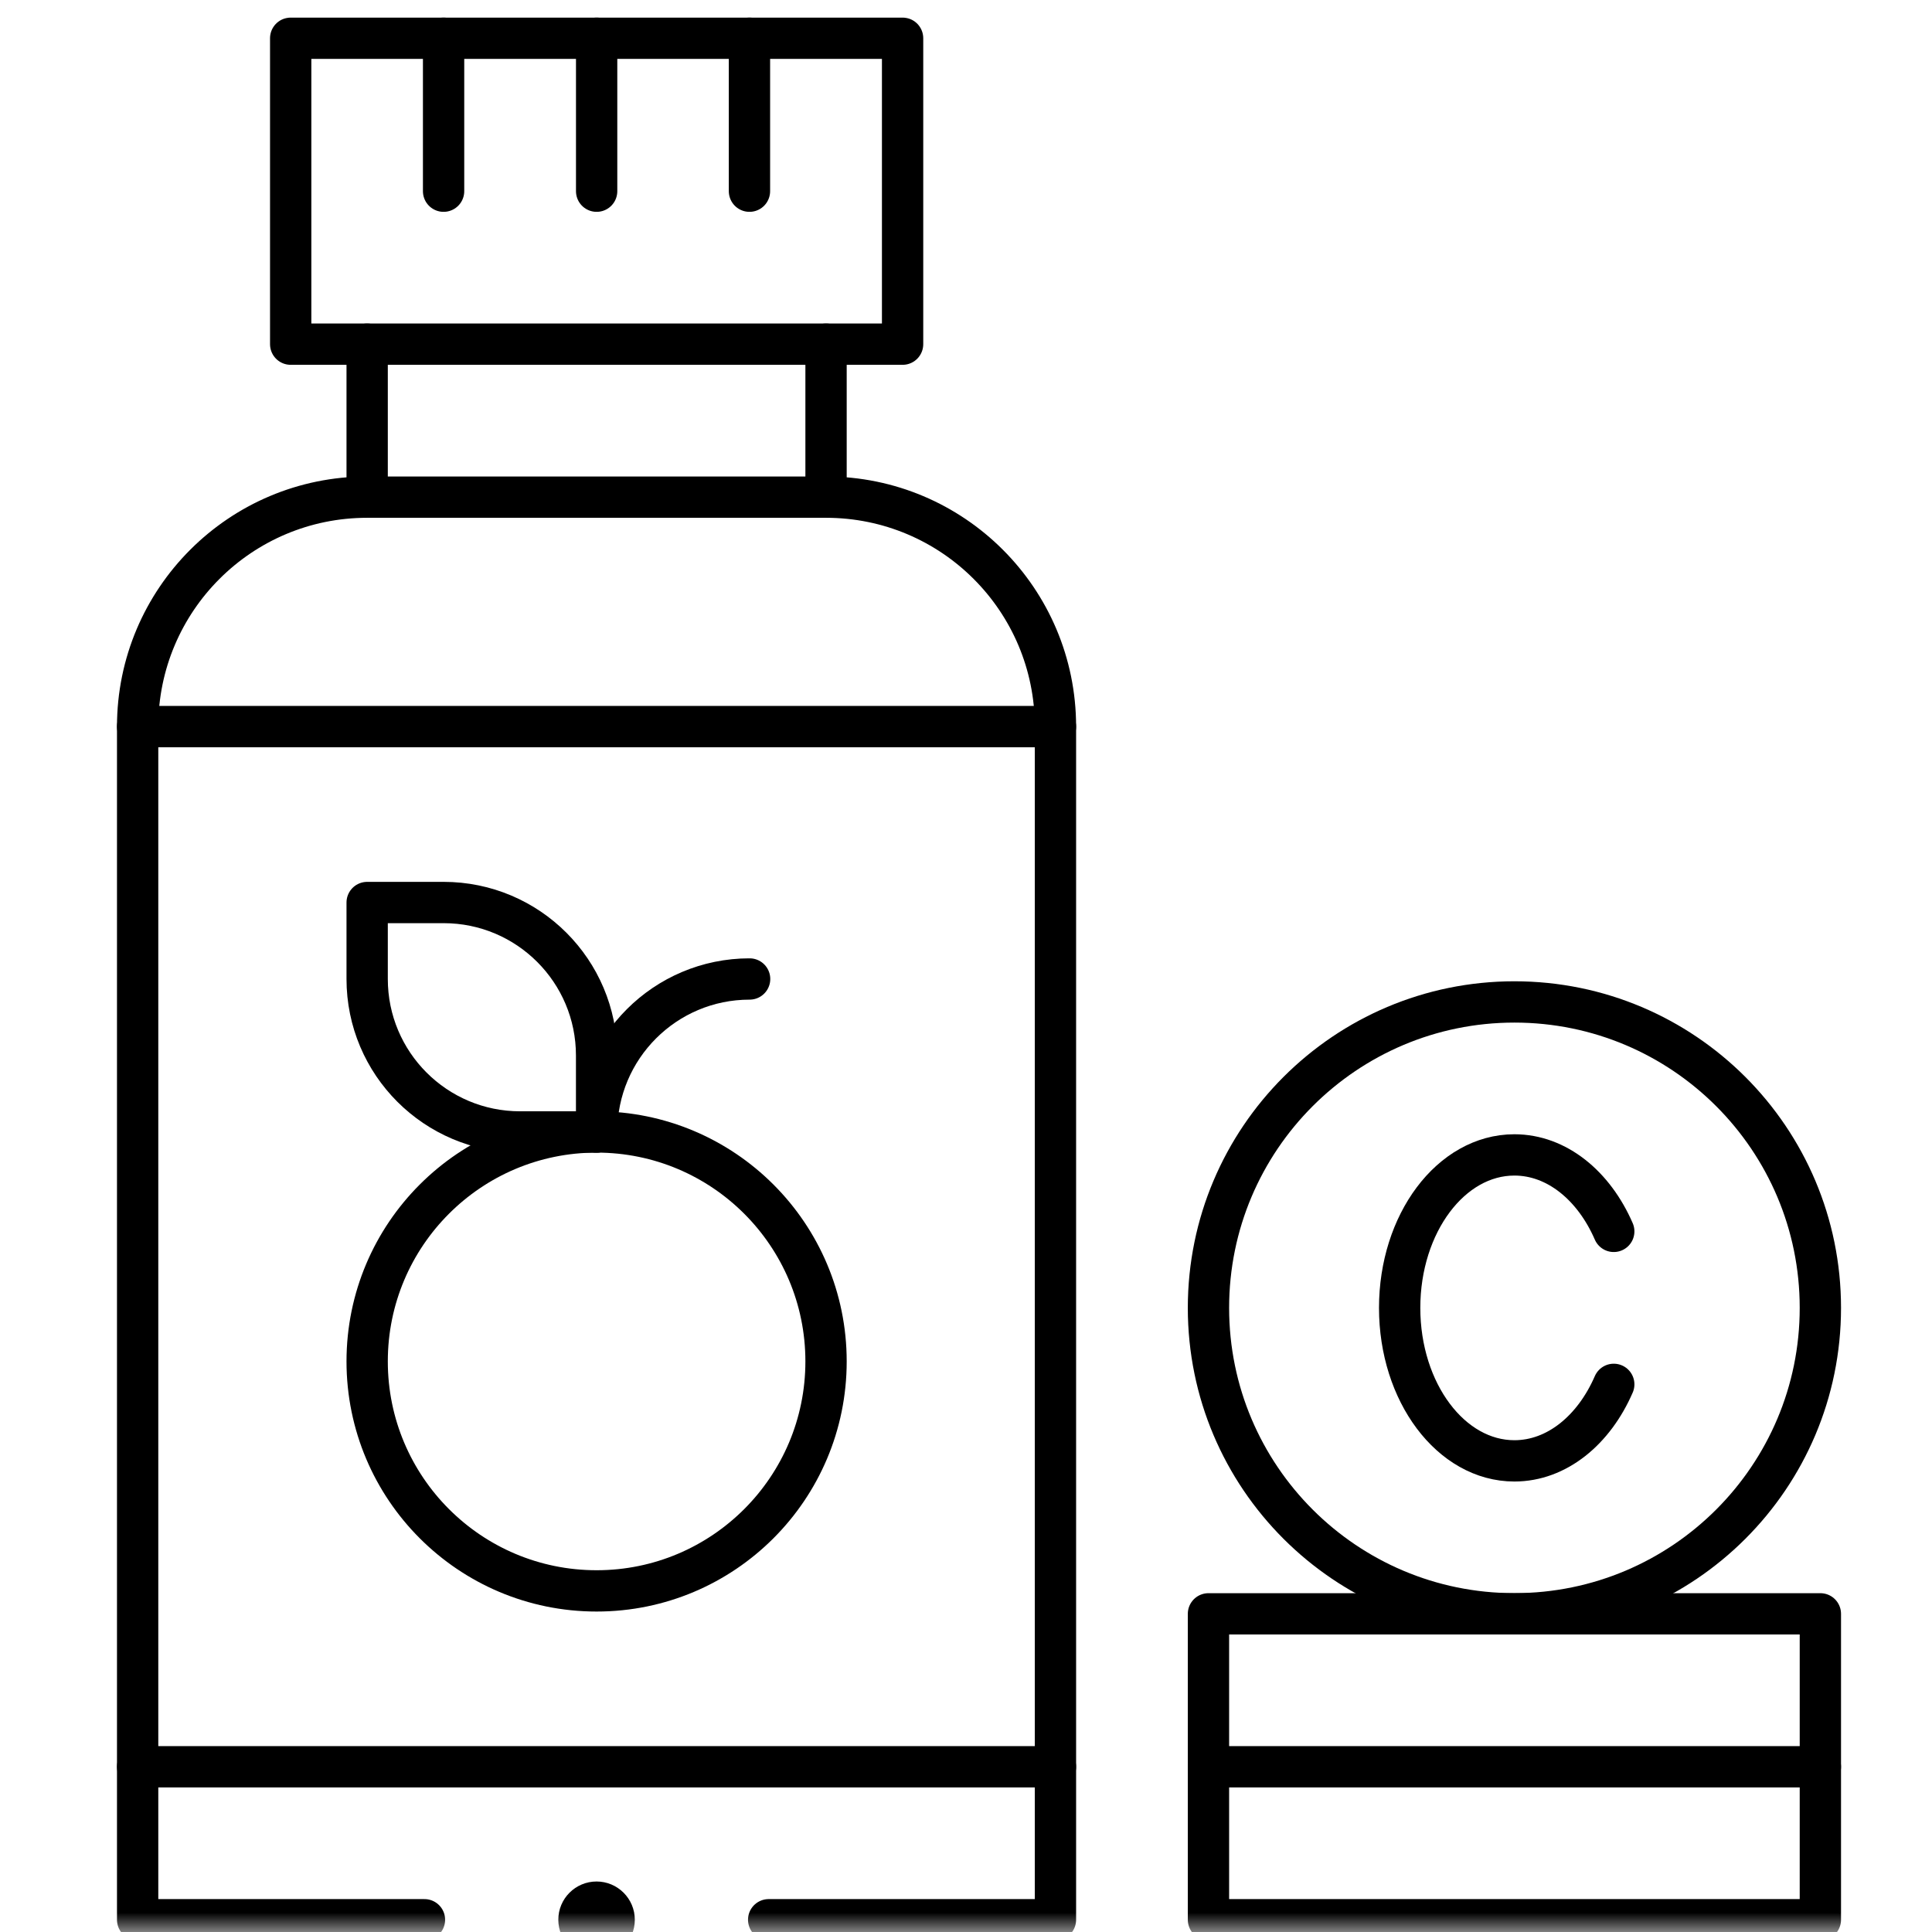
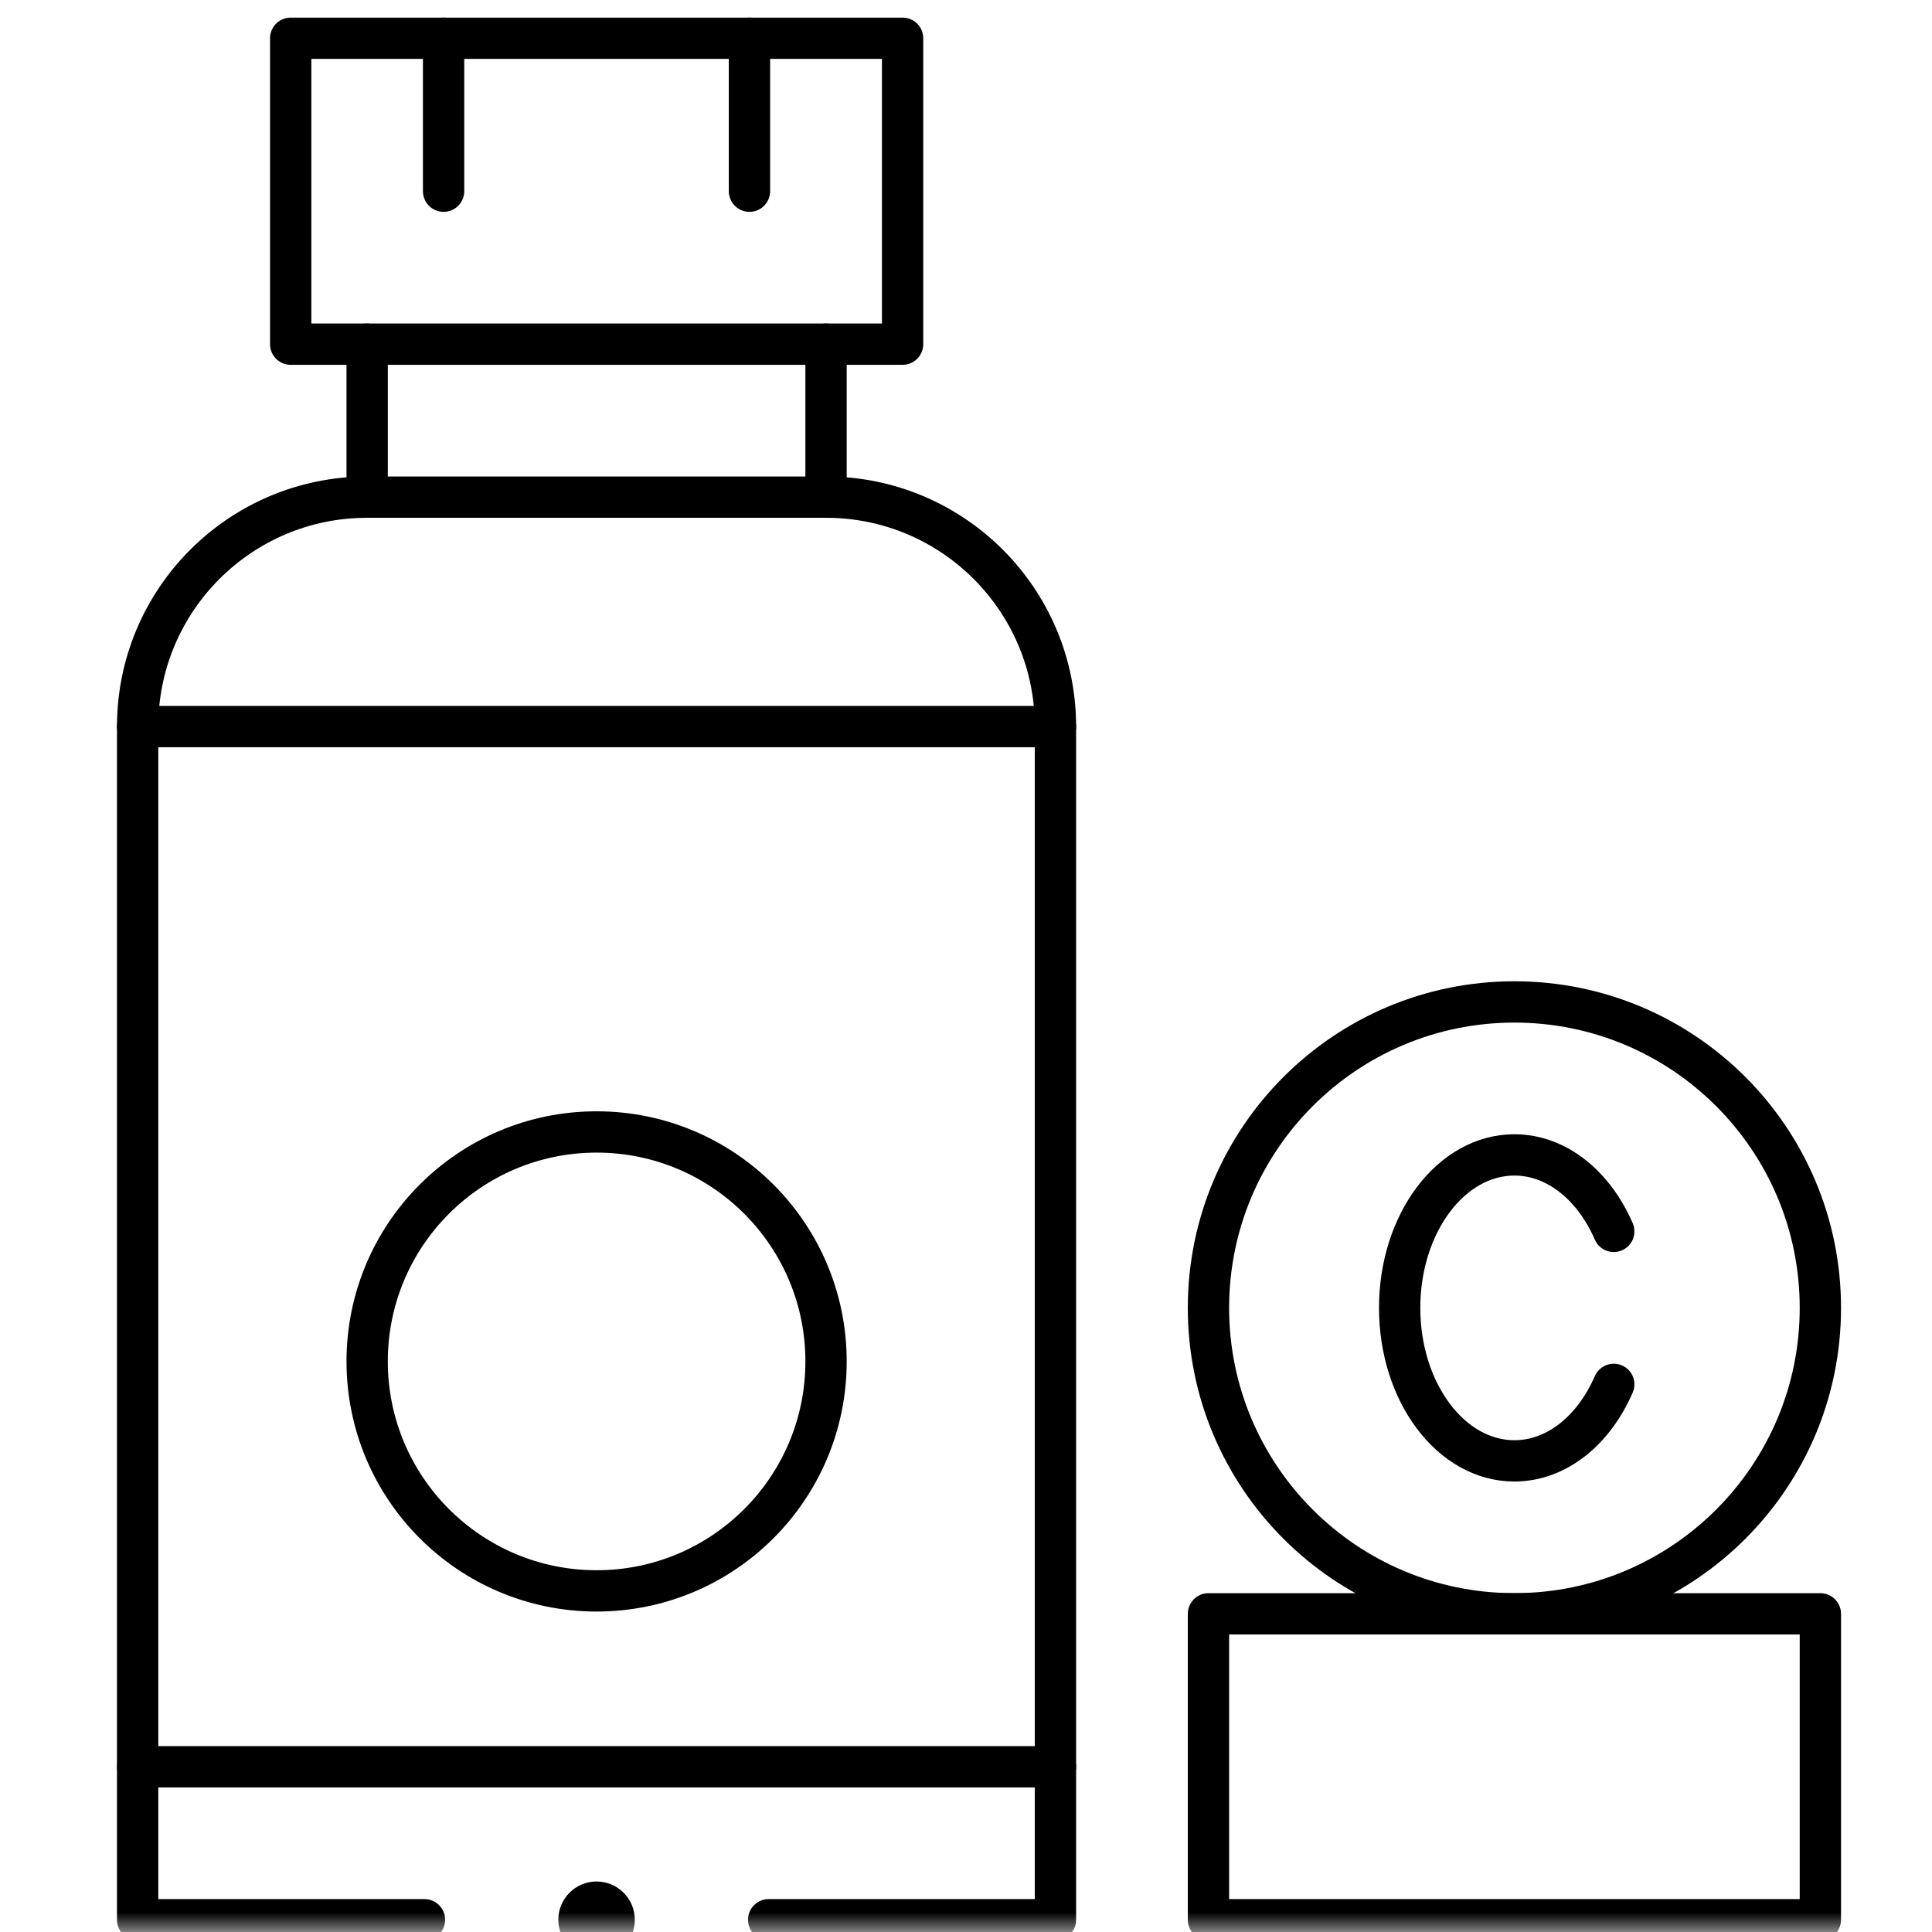
<svg xmlns="http://www.w3.org/2000/svg" width="50" height="50" viewBox="0 0 50 50" fill="none">
  <mask id="mask0_111_401" style="mask-type:luminance" maskUnits="userSpaceOnUse" x="0" y="0" width="50" height="50">
    <path fill-rule="evenodd" clip-rule="evenodd" d="M0 0H50V50H0V0Z" fill="white" />
  </mask>
  <g mask="url(#mask0_111_401)">
    <path d="M21.378 35.233C21.378 38.513 18.72 41.172 15.44 41.172C12.16 41.172 9.502 38.513 9.502 35.233C9.502 31.953 12.16 29.295 15.44 29.295C18.72 29.295 21.378 31.953 21.378 35.233Z" stroke="black" stroke-width="1.069" stroke-linecap="round" stroke-linejoin="round" />
-     <path d="M15.44 29.295H13.461C11.274 29.295 9.502 27.523 9.502 25.336V23.357H11.481C13.668 23.357 15.44 25.13 15.44 27.316V29.295Z" stroke="black" stroke-width="1.069" stroke-linecap="round" stroke-linejoin="round" />
-     <path d="M19.4 25.336C17.214 25.336 15.441 27.109 15.441 29.295" stroke="black" stroke-width="1.069" stroke-linecap="round" stroke-linejoin="round" />
    <path d="M3.562 45.724H27.315" stroke="black" stroke-width="1.069" stroke-linecap="round" stroke-linejoin="round" />
    <path d="M21.378 8.907V12.866H9.502V8.907" stroke="black" stroke-width="1.069" stroke-linecap="round" stroke-linejoin="round" />
    <path d="M3.562 18.804H27.315" stroke="black" stroke-width="1.069" stroke-linecap="round" stroke-linejoin="round" />
    <path d="M19.4 0.99H23.359V8.907H7.523V0.99H19.4Z" stroke="black" stroke-width="1.069" stroke-linecap="round" stroke-linejoin="round" />
    <path d="M11.48 0.99V4.948" stroke="black" stroke-width="1.069" stroke-linecap="round" stroke-linejoin="round" />
-     <path d="M15.441 0.99V4.948" stroke="black" stroke-width="1.069" stroke-linecap="round" stroke-linejoin="round" />
    <path d="M19.396 0.99V4.948" stroke="black" stroke-width="1.069" stroke-linecap="round" stroke-linejoin="round" />
    <path d="M47.111 45.724V49.683H31.275V41.766H47.111V45.724Z" stroke="black" stroke-width="1.069" stroke-linecap="round" stroke-linejoin="round" />
    <path d="M47.111 33.848C47.111 38.22 43.566 41.765 39.193 41.765C34.821 41.765 31.275 38.22 31.275 33.848C31.275 29.475 34.821 25.93 39.193 25.93C43.566 25.93 47.111 29.475 47.111 33.848Z" stroke="black" stroke-width="1.069" stroke-linecap="round" stroke-linejoin="round" />
    <path d="M41.764 35.827C41.25 37.011 40.29 37.807 39.192 37.807C37.552 37.807 36.223 36.034 36.223 33.848C36.223 31.662 37.552 29.889 39.192 29.889C40.29 29.889 41.25 30.685 41.764 31.868" stroke="black" stroke-width="1.069" stroke-linecap="round" stroke-linejoin="round" />
-     <path d="M47.111 45.724H31.275" stroke="black" stroke-width="1.069" stroke-linecap="round" stroke-linejoin="round" />
    <path d="M16.429 49.683C16.429 50.23 15.985 50.673 15.439 50.673C14.892 50.673 14.449 50.23 14.449 49.683C14.449 49.137 14.892 48.693 15.439 48.693C15.985 48.693 16.429 49.137 16.429 49.683Z" fill="black" />
    <path d="M21.377 12.866C24.657 12.866 27.315 15.524 27.315 18.804V49.683H19.893" stroke="black" stroke-width="1.069" stroke-linecap="round" stroke-linejoin="round" />
    <path d="M10.985 49.683H3.562V18.804C3.562 15.524 6.221 12.866 9.501 12.866" stroke="black" stroke-width="1.069" stroke-linecap="round" stroke-linejoin="round" />
  </g>
</svg>